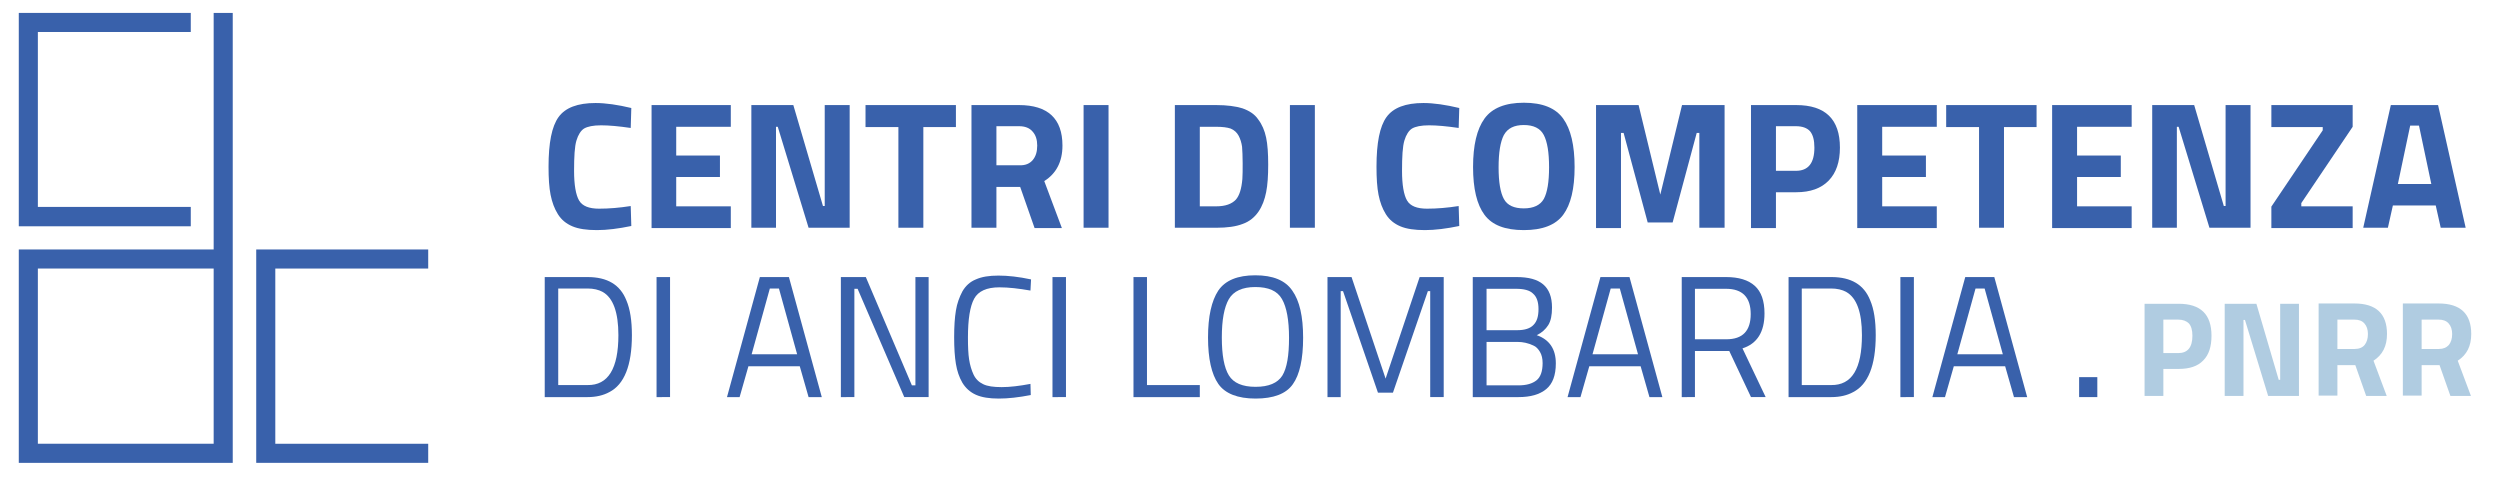
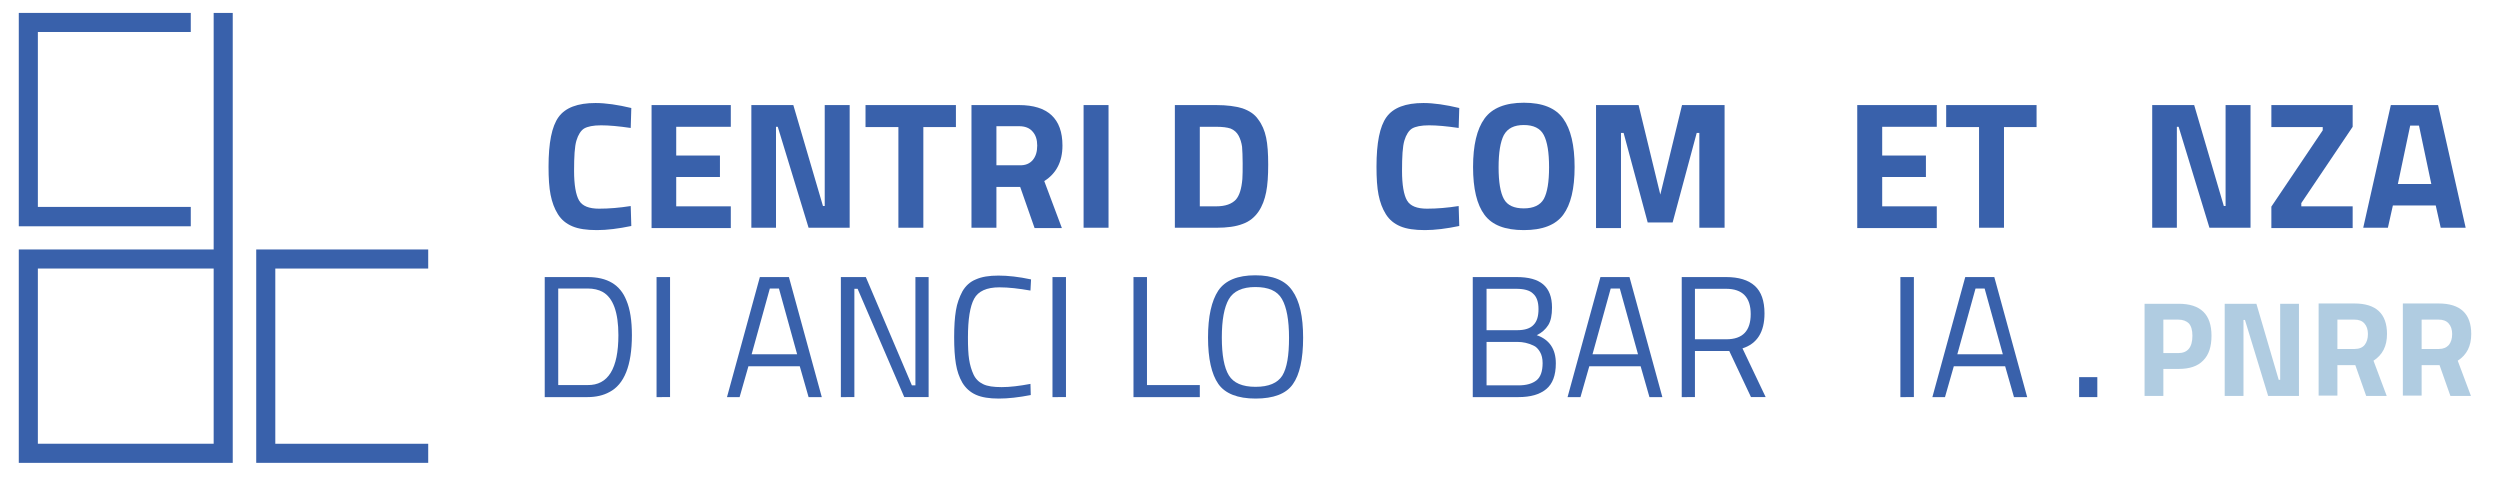
<svg xmlns="http://www.w3.org/2000/svg" version="1.1" id="Layer_1" x="0px" y="0px" viewBox="0 0 851.8 164.1" style="enable-background:new 0 0 851.8 164.1;" xml:space="preserve">
  <style type="text/css">
	.st0{fill:#3961AB;}
	.st1{fill:#B0CCE1;}
</style>
  <g>
    <path class="st0" d="M79.3,157.7H6.4V85h66.4V4.4h6.5V157.7z M12.9,151.2h59.9V91.5H12.9V151.2z" />
  </g>
  <g>
    <polygon class="st0" points="145.9,157.7 87.3,157.7 87.3,85 145.9,85 145.9,91.5 93.8,91.5 93.8,151.2 145.9,151.2  " />
  </g>
  <g>
    <polygon class="st0" points="65,77.1 6.4,77.1 6.4,4.4 65,4.4 65,10.9 12.9,10.9 12.9,70.5 65,70.5  " />
  </g>
  <g>
    <g>
      <path class="st0" d="M215.1,77c-4.3,0.9-8.3,1.4-11.7,1.4c-3.5,0-6.3-0.4-8.4-1.3c-2.1-0.9-3.7-2.2-4.9-4.1    c-1.2-1.9-2-4.1-2.5-6.6c-0.5-2.5-0.7-5.7-0.7-9.6c0-8.1,1.1-13.7,3.4-16.9c2.3-3.2,6.5-4.8,12.6-4.8c3.5,0,7.6,0.6,12.2,1.7    l-0.2,6.8c-4.1-0.6-7.4-0.9-10.1-0.9c-2.7,0-4.6,0.4-5.8,1.1c-1.1,0.7-2,2.1-2.6,4.1c-0.6,2-0.8,5.4-0.8,10.3    c0,4.8,0.6,8.2,1.7,10.1c1.1,1.9,3.4,2.8,6.8,2.8c3.4,0,7-0.3,10.8-0.9L215.1,77z" />
    </g>
    <g>
      <path class="st0" d="M222,77.6V35.8H249v7.4h-18.6V53h14.9v7.3h-14.9v10H249v7.4H222z" />
    </g>
    <g>
      <path class="st0" d="M256,77.6V35.8h14.3l10.1,34.4h0.6V35.8h8.5v41.8h-14l-10.5-34.4h-0.6v34.4H256z" />
    </g>
    <g>
      <path class="st0" d="M294.9,43.3v-7.5h30.8v7.5h-11.1v34.3h-8.5V43.3H294.9z" />
    </g>
    <g>
      <path class="st0" d="M339.5,63.6v14H331V35.8h16.2c9.8,0,14.8,4.6,14.8,13.8c0,5.5-2.1,9.5-6.2,12.1l6,16h-9.3l-4.9-14H339.5z     M351.9,54.5c1-1.2,1.5-2.8,1.5-4.9c0-2-0.5-3.6-1.6-4.8c-1-1.2-2.6-1.8-4.5-1.8h-7.8v13.3h7.9C349.4,56.4,350.9,55.7,351.9,54.5z    " />
    </g>
    <g>
      <path class="st0" d="M369.2,77.6V35.8h8.5v41.8H369.2z" />
    </g>
    <g>
      <path class="st0" d="M414.4,77.6h-14.1V35.8h14.1c3.6,0,6.6,0.4,8.9,1.1c2.3,0.8,4.2,2,5.4,3.8c1.3,1.7,2.2,3.8,2.7,6.2    c0.5,2.4,0.7,5.4,0.7,9.2c0,3.8-0.2,6.9-0.7,9.4c-0.5,2.5-1.3,4.7-2.6,6.6c-1.3,1.9-3.1,3.4-5.4,4.2    C421.1,77.2,418.1,77.6,414.4,77.6z M423.3,61c0.1-1.3,0.1-3.1,0.1-5.4c0-2.3-0.1-4.2-0.2-5.6c-0.2-1.4-0.6-2.7-1.2-3.8    c-0.6-1.1-1.5-1.9-2.7-2.4c-1.2-0.4-2.8-0.6-4.9-0.6h-5.6v27.1h5.6c3.1,0,5.3-0.8,6.7-2.3C422.3,66.6,423,64.4,423.3,61z" />
    </g>
    <g>
-       <path class="st0" d="M439.5,77.6V35.8h8.5v41.8H439.5z" />
-     </g>
+       </g>
    <g>
      <path class="st0" d="M497.2,77c-4.3,0.9-8.3,1.4-11.7,1.4c-3.5,0-6.3-0.4-8.4-1.3c-2.1-0.9-3.7-2.2-4.9-4.1    c-1.2-1.9-2-4.1-2.5-6.6c-0.5-2.5-0.7-5.7-0.7-9.6c0-8.1,1.1-13.7,3.4-16.9c2.3-3.2,6.5-4.8,12.6-4.8c3.5,0,7.6,0.6,12.2,1.7    l-0.2,6.8c-4.1-0.6-7.4-0.9-10.1-0.9c-2.7,0-4.6,0.4-5.8,1.1c-1.1,0.7-2,2.1-2.6,4.1c-0.6,2-0.8,5.4-0.8,10.3    c0,4.8,0.6,8.2,1.7,10.1c1.1,1.9,3.4,2.8,6.8,2.8c3.4,0,7-0.3,10.8-0.9L497.2,77z" />
    </g>
    <g>
      <path class="st0" d="M532.6,73.2c-2.6,3.5-7.1,5.2-13.4,5.2c-6.4,0-10.8-1.7-13.4-5.2c-2.6-3.5-3.9-8.9-3.9-16.3    s1.3-12.9,3.9-16.5c2.6-3.6,7.1-5.4,13.4-5.4c6.4,0,10.8,1.8,13.4,5.4c2.6,3.6,3.9,9.1,3.9,16.5S535.2,69.7,532.6,73.2z     M512.4,67.8c1.2,2.2,3.5,3.2,6.8,3.2c3.3,0,5.6-1.1,6.8-3.2c1.2-2.2,1.8-5.8,1.8-10.8c0-5.1-0.6-8.7-1.8-11    c-1.2-2.3-3.5-3.4-6.8-3.4c-3.3,0-5.5,1.1-6.8,3.4c-1.2,2.3-1.8,6-1.8,11C510.6,62,511.2,65.6,512.4,67.8z" />
    </g>
    <g>
      <path class="st0" d="M543.8,77.6V35.8h14.5l7.4,30.5l7.4-30.5h14.5v41.8H579V45.3h-0.9l-8.2,30.5h-8.5l-8.2-30.5h-0.9v32.4H543.8z    " />
    </g>
    <g>
-       <path class="st0" d="M612,65.5h-6.9v12.2h-8.5V35.8H612c9.9,0,14.9,4.8,14.9,14.5c0,4.9-1.3,8.6-3.8,11.2    C620.5,64.2,616.8,65.5,612,65.5z M605.1,58.2h6.8c4.2,0,6.3-2.6,6.3-7.9c0-2.6-0.5-4.4-1.5-5.6c-1-1.1-2.6-1.7-4.8-1.7h-6.8V58.2    z" />
-     </g>
+       </g>
    <g>
      <path class="st0" d="M632.8,77.6V35.8h27.1v7.4h-18.6V53h14.9v7.3h-14.9v10h18.6v7.4H632.8z" />
    </g>
    <g>
      <path class="st0" d="M663.1,43.3v-7.5h30.8v7.5h-11.1v34.3h-8.5V43.3H663.1z" />
    </g>
    <g>
-       <path class="st0" d="M699.2,77.6V35.8h27.1v7.4h-18.6V53h14.9v7.3h-14.9v10h18.6v7.4H699.2z" />
-     </g>
+       </g>
    <g>
      <path class="st0" d="M733.3,77.6V35.8h14.3l10.1,34.4h0.6V35.8h8.5v41.8h-14l-10.5-34.4h-0.6v34.4H733.3z" />
    </g>
    <g>
      <path class="st0" d="M773.9,43.2v-7.4h27.7v7.4l-17.5,26v1.1h17.5v7.4h-27.7v-7.3l17.5-26v-1.1H773.9z" />
    </g>
    <g>
      <path class="st0" d="M805.2,77.6l9.4-41.8h16.1l9.4,41.8h-8.5l-1.7-7.6h-14.6l-1.7,7.6H805.2z M821.2,42.8l-4.2,19.9h11.4    l-4.2-19.9H821.2z" />
    </g>
  </g>
  <g>
    <g>
      <path class="st0" d="M200.2,135.3h-14.6V94.4h14.6c6.7,0,11.1,2.6,13.2,7.9c1.3,3,1.9,7,1.9,11.9c0,10.3-2.6,16.8-7.7,19.4    C205.6,134.7,203.1,135.3,200.2,135.3z M210.7,114.2c0-7.8-1.8-12.7-5.3-14.7c-1.4-0.8-3.2-1.2-5.2-1.2h-10v32.9h10    C207.2,131.3,210.7,125.6,210.7,114.2z" />
    </g>
    <g>
      <path class="st0" d="M223.7,135.3V94.4h4.6v40.9H223.7z" />
    </g>
    <g>
      <path class="st0" d="M247.7,135.3l11.2-40.9h9.9l11.2,40.9h-4.5l-3-10.5h-17.5l-3,10.5H247.7z M262.3,98.3l-6.2,22.4h15.5    l-6.2-22.4H262.3z" />
    </g>
    <g>
      <path class="st0" d="M286.5,135.3V94.4h8.5l15.7,36.9h1.2V94.4h4.5v40.9h-8.3l-15.9-36.9h-1.1v36.9H286.5z" />
    </g>
    <g>
      <path class="st0" d="M351.2,134.6c-4.1,0.8-7.7,1.2-10.9,1.2c-3.2,0-5.8-0.4-7.8-1.3c-2-0.9-3.5-2.3-4.6-4.1    c-1.1-1.9-1.8-4-2.2-6.4c-0.4-2.4-0.6-5.4-0.6-9.1s0.2-6.7,0.6-9.1c0.4-2.5,1.2-4.6,2.2-6.5c1.1-1.9,2.6-3.3,4.6-4.1    c2-0.9,4.5-1.3,7.7-1.3c3.2,0,6.9,0.4,11.1,1.3l-0.2,3.8c-4-0.7-7.5-1.1-10.6-1.1c-4.3,0-7.2,1.3-8.6,3.9c-1.4,2.6-2.1,7-2.1,13.2    c0,3.1,0.1,5.6,0.4,7.5c0.3,1.9,0.8,3.6,1.5,5.1c0.7,1.5,1.8,2.6,3.3,3.3c1.4,0.7,3.5,1,6.3,1c2.8,0,6.1-0.4,9.8-1.1L351.2,134.6z    " />
    </g>
    <g>
      <path class="st0" d="M358.6,135.3V94.4h4.6v40.9H358.6z" />
    </g>
    <g>
      <path class="st0" d="M408.7,135.3h-22.5V94.4h4.6v36.8h18V135.3z" />
    </g>
    <g>
      <path class="st0" d="M444,115.1c0,7.3-1.2,12.6-3.5,15.8c-2.3,3.3-6.6,4.9-12.7,4.9c-6.1,0-10.4-1.7-12.7-5    c-2.3-3.3-3.5-8.6-3.5-15.8c0-7.2,1.2-12.5,3.5-16c2.4-3.5,6.6-5.2,12.6-5.2c6,0,10.2,1.7,12.6,5.2    C442.8,102.5,444,107.8,444,115.1z M416.3,115c0,6,0.8,10.3,2.4,12.9c1.6,2.6,4.6,3.9,9.1,3.9c4.5,0,7.5-1.3,9.1-3.8    c1.6-2.6,2.3-6.9,2.3-12.9c0-6-0.8-10.4-2.4-13.2c-1.6-2.8-4.6-4.1-9.1-4.1c-4.4,0-7.4,1.4-9,4.1C417.1,104.7,416.3,109,416.3,115    z" />
    </g>
    <g>
-       <path class="st0" d="M452.3,135.3V94.4h8.2l11.6,34.6l11.6-34.6h8.2v40.9h-4.6V99.2h-0.8l-11.9,34.6h-5.1l-11.9-34.6h-0.8v36.1    H452.3z" />
-     </g>
+       </g>
    <g>
      <path class="st0" d="M501.9,94.4h14.8c4.1,0,7.1,0.8,9.1,2.5c2,1.7,3,4.3,3,7.9c0,2.6-0.4,4.6-1.3,6c-0.9,1.4-2.2,2.6-3.9,3.4    c4.3,1.5,6.5,4.7,6.5,9.6c0,4.1-1.1,7-3.3,8.8c-2.2,1.8-5.3,2.7-9.4,2.7h-15.6V94.4z M516.6,98.4h-10.1v14.1H517    c2.5,0,4.4-0.6,5.5-1.8c1.2-1.2,1.7-3,1.7-5.4c0-2.4-0.6-4.2-1.9-5.3C521.2,98.9,519.2,98.4,516.6,98.4z M517.1,116.5h-10.6v14.8    h10.9c2.7,0,4.7-0.6,6.1-1.7c1.4-1.1,2.1-3.1,2.1-5.9c0-1.5-0.3-2.8-0.9-3.8c-0.6-1-1.3-1.8-2.3-2.2    C520.7,116.9,518.9,116.5,517.1,116.5z" />
    </g>
    <g>
      <path class="st0" d="M534.1,135.3l11.2-40.9h9.9l11.2,40.9H562l-3-10.5h-17.5l-3,10.5H534.1z M548.8,98.3l-6.2,22.4h15.5    l-6.2-22.4H548.8z" />
    </g>
    <g>
      <path class="st0" d="M577.5,119.6v15.7H573V94.4h15.1c4.3,0,7.6,1,9.8,3c2.2,2,3.3,5.1,3.3,9.4c0,6.3-2.5,10.3-7.5,11.9l7.9,16.6    h-5l-7.4-15.7H577.5z M588.2,115.6c5.6,0,8.3-2.9,8.3-8.6s-2.8-8.6-8.4-8.6h-10.6v17.2H588.2z" />
    </g>
    <g>
-       <path class="st0" d="M624,135.3h-14.6V94.4H624c6.7,0,11.1,2.6,13.2,7.9c1.3,3,1.9,7,1.9,11.9c0,10.3-2.6,16.8-7.7,19.4    C629.4,134.7,626.9,135.3,624,135.3z M634.4,114.2c0-7.8-1.8-12.7-5.3-14.7c-1.4-0.8-3.2-1.2-5.2-1.2h-10v32.9h10    C631,131.3,634.4,125.6,634.4,114.2z" />
-     </g>
+       </g>
    <g>
      <path class="st0" d="M647.5,135.3V94.4h4.6v40.9H647.5z" />
    </g>
    <g>
      <path class="st0" d="M658.4,135.3l11.2-40.9h9.9l11.2,40.9h-4.5l-3-10.5h-17.5l-3,10.5H658.4z M673.1,98.3l-6.2,22.4h15.5    l-6.2-22.4H673.1z" />
    </g>
  </g>
  <g>
    <g>
      <path class="st1" d="M742.3,125.7h-5.2v9.2h-6.4v-31.4h11.6c7.5,0,11.2,3.6,11.2,10.9c0,3.7-0.9,6.5-2.8,8.4    C748.8,124.8,746,125.7,742.3,125.7z M737.1,120.3h5.1c3.2,0,4.8-2,4.8-5.9c0-1.9-0.4-3.3-1.2-4.2c-0.8-0.8-2-1.3-3.6-1.3h-5.1    V120.3z" />
    </g>
    <g>
      <path class="st1" d="M758,134.9v-31.4h10.8l7.6,25.9h0.5v-25.9h6.4v31.4h-10.5l-7.9-25.9h-0.5v25.9H758z" />
    </g>
    <g>
      <path class="st1" d="M796.4,124.3v10.5H790v-31.4h12.2c7.4,0,11.1,3.5,11.1,10.4c0,4.1-1.5,7.1-4.6,9.1l4.5,12h-7l-3.7-10.5H796.4    z M805.7,117.5c0.7-0.9,1.1-2.1,1.1-3.7c0-1.5-0.4-2.7-1.2-3.6c-0.8-0.9-1.9-1.3-3.4-1.3h-5.8v10h5.9    C803.8,118.9,805,118.4,805.7,117.5z" />
    </g>
    <g>
      <path class="st1" d="M825.1,124.3v10.5h-6.4v-31.4h12.2c7.4,0,11.1,3.5,11.1,10.4c0,4.1-1.5,7.1-4.6,9.1l4.5,12h-7l-3.7-10.5    H825.1z M834.4,117.5c0.7-0.9,1.1-2.1,1.1-3.7c0-1.5-0.4-2.7-1.2-3.6c-0.8-0.9-1.9-1.3-3.4-1.3h-5.8v10h5.9    C832.5,118.9,833.6,118.4,834.4,117.5z" />
    </g>
  </g>
  <g>
    <rect x="708.4" y="128.5" class="st0" width="6.2" height="6.8" />
  </g>
</svg>